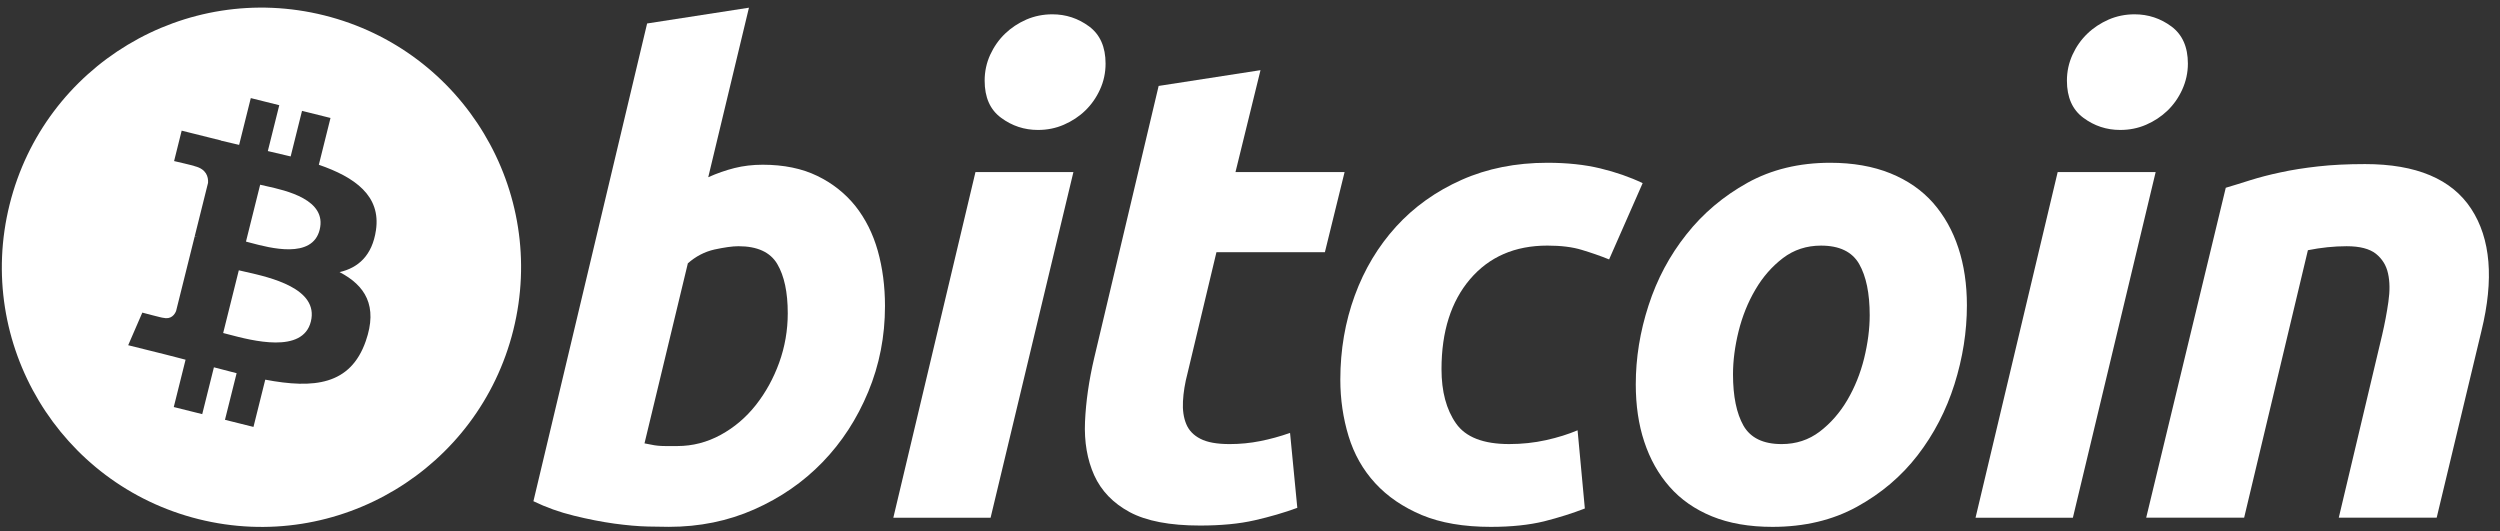
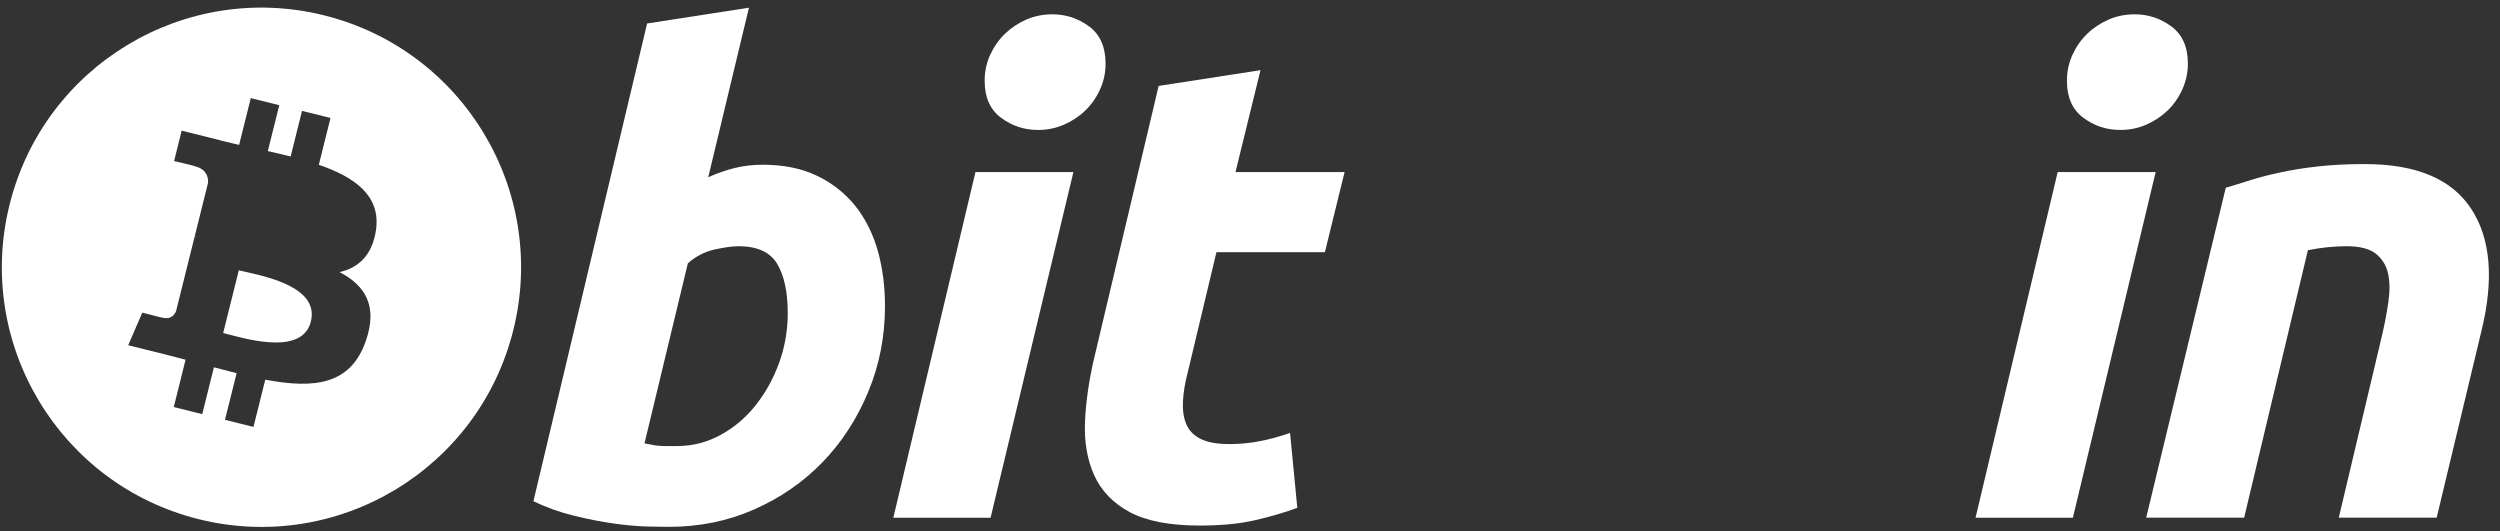
<svg xmlns="http://www.w3.org/2000/svg" width="193" height="41" viewBox="0 0 193 41" fill="none">
  <rect x="0" y="0" width="193" height="41" fill="#333333" stroke="none" />
  <path d="M17.657 25.82C19.452 26.294 23.374 27.33 23.998 24.825C24.637 22.262 20.833 21.409 18.977 20.992C18.769 20.946 18.586 20.905 18.436 20.867L17.229 25.709C17.352 25.74 17.496 25.778 17.657 25.82Z" fill="white" />
-   <path d="M19.349 18.746C20.846 19.145 24.109 20.016 24.678 17.738C25.259 15.409 22.086 14.707 20.537 14.364C20.363 14.325 20.209 14.291 20.084 14.26L18.989 18.651C19.092 18.677 19.213 18.709 19.349 18.746Z" fill="white" />
  <path fill-rule="evenodd" clip-rule="evenodd" d="M15.334 40.079C26.074 42.757 36.951 36.221 39.628 25.483C42.306 14.743 35.771 3.865 25.031 1.187C14.294 -1.49 3.418 5.046 0.742 15.786C-1.937 26.524 4.598 37.402 15.334 40.079ZM24.614 12.72C27.391 13.677 29.422 15.111 29.023 17.778C28.734 19.73 27.652 20.676 26.215 21.007C28.188 22.035 29.192 23.61 28.235 26.341C27.048 29.733 24.228 30.02 20.478 29.31L19.568 32.958L17.368 32.409L18.267 28.811C17.696 28.669 17.114 28.519 16.514 28.356L15.612 31.971L13.415 31.423L14.326 27.769C14.12 27.716 13.914 27.662 13.706 27.608C13.393 27.527 13.077 27.444 12.758 27.364L9.896 26.651L10.987 24.133C10.987 24.133 12.608 24.564 12.586 24.532C13.209 24.686 13.485 24.28 13.594 24.01L15.032 18.243C15.086 18.256 15.139 18.27 15.19 18.282C15.215 18.289 15.24 18.295 15.265 18.301C15.177 18.266 15.097 18.243 15.036 18.228L16.062 14.111C16.089 13.644 15.928 13.055 15.037 12.832C15.072 12.809 13.44 12.435 13.44 12.435L14.025 10.086L17.058 10.843L17.056 10.855C17.512 10.968 17.981 11.076 18.46 11.185L19.361 7.573L21.56 8.121L20.676 11.662C21.266 11.797 21.86 11.933 22.439 12.077L23.316 8.559L25.515 9.107L24.614 12.72Z" fill="white" />
  <path d="M58.884 12.717C60.509 12.717 61.914 13.008 63.094 13.58C64.28 14.157 65.258 14.935 66.043 15.914C66.817 16.897 67.394 18.047 67.766 19.364C68.135 20.685 68.321 22.106 68.321 23.626C68.321 25.961 67.893 28.168 67.029 30.247C66.165 32.33 64.993 34.137 63.502 35.678C62.013 37.217 60.254 38.43 58.225 39.327C56.2 40.224 53.998 40.672 51.634 40.672C51.328 40.672 50.791 40.663 50.032 40.648C49.273 40.632 48.4 40.554 47.423 40.422C46.439 40.285 45.399 40.081 44.301 39.81C43.204 39.543 42.161 39.169 41.18 38.694L49.957 1.812L57.819 0.594L54.676 13.682C55.349 13.379 56.027 13.144 56.703 12.973C57.38 12.804 58.107 12.717 58.884 12.717ZM52.289 34.435C53.473 34.435 54.589 34.144 55.637 33.572C56.688 33 57.595 32.227 58.355 31.264C59.115 30.297 59.716 29.207 60.155 27.99C60.593 26.773 60.815 25.503 60.815 24.182C60.815 22.559 60.544 21.293 60.003 20.378C59.463 19.466 58.462 19.008 57.01 19.008C56.533 19.008 55.92 19.099 55.16 19.261C54.397 19.433 53.714 19.791 53.102 20.329L49.755 34.228C49.957 34.264 50.136 34.298 50.288 34.33C50.437 34.364 50.602 34.389 50.766 34.406C50.939 34.425 51.138 34.435 51.378 34.435C51.618 34.435 51.918 34.435 52.289 34.435Z" fill="white" />
  <path d="M76.474 39.967H68.965L75.306 13.283H82.867L76.474 39.967ZM80.128 10.032C79.08 10.032 78.129 9.72 77.286 9.094C76.436 8.473 76.015 7.516 76.015 6.227C76.015 5.518 76.159 4.853 76.445 4.225C76.735 3.599 77.114 3.059 77.589 2.601C78.063 2.146 78.612 1.783 79.236 1.509C79.864 1.24 80.532 1.105 81.243 1.105C82.291 1.105 83.236 1.417 84.082 2.042C84.926 2.67 85.35 3.627 85.35 4.909C85.35 5.621 85.206 6.289 84.918 6.915C84.632 7.542 84.253 8.081 83.778 8.539C83.308 8.995 82.753 9.357 82.13 9.628C81.502 9.902 80.837 10.032 80.128 10.032Z" fill="white" />
  <path d="M89.447 6.634L97.311 5.416L95.38 13.281H103.803L102.282 19.469H93.91L91.68 28.803C91.475 29.581 91.358 30.308 91.325 30.983C91.288 31.661 91.374 32.244 91.577 32.734C91.779 33.226 92.142 33.605 92.668 33.873C93.192 34.146 93.941 34.283 94.925 34.283C95.735 34.283 96.524 34.206 97.287 34.053C98.046 33.903 98.814 33.694 99.592 33.42L100.152 39.205C99.138 39.578 98.039 39.898 96.855 40.167C95.669 40.44 94.265 40.572 92.643 40.572C90.31 40.572 88.501 40.225 87.213 39.535C85.926 38.841 85.017 37.892 84.472 36.69C83.935 35.493 83.695 34.113 83.763 32.558C83.832 31 84.067 29.362 84.472 27.637L89.447 6.634Z" fill="white" />
-   <path d="M103.473 29.311C103.473 27.013 103.845 24.845 104.588 22.816C105.331 20.785 106.4 19.009 107.787 17.485C109.17 15.969 110.854 14.767 112.837 13.885C114.81 13.008 117.02 12.566 119.455 12.566C120.979 12.566 122.34 12.71 123.538 12.999C124.74 13.29 125.829 13.667 126.813 14.139L124.223 20.027C123.547 19.753 122.844 19.511 122.118 19.292C121.392 19.068 120.505 18.96 119.455 18.96C116.949 18.96 114.968 19.824 113.493 21.546C112.024 23.27 111.284 25.589 111.284 28.499C111.284 30.224 111.656 31.618 112.403 32.685C113.146 33.752 114.518 34.282 116.511 34.282C117.495 34.282 118.444 34.18 119.353 33.979C120.268 33.776 121.077 33.52 121.789 33.219L122.35 39.255C121.4 39.623 120.353 39.956 119.204 40.247C118.053 40.528 116.682 40.674 115.093 40.674C112.995 40.674 111.219 40.367 109.766 39.763C108.313 39.149 107.112 38.334 106.166 37.302C105.215 36.267 104.533 35.058 104.11 33.672C103.688 32.286 103.473 30.83 103.473 29.311Z" fill="white" />
-   <path d="M136.83 40.674C135.038 40.674 133.482 40.401 132.161 39.861C130.844 39.32 129.754 38.561 128.891 37.578C128.027 36.599 127.381 35.44 126.938 34.104C126.495 32.768 126.282 31.289 126.282 29.669C126.282 27.636 126.608 25.604 127.268 23.577C127.925 21.546 128.899 19.722 130.188 18.1C131.467 16.476 133.045 15.147 134.903 14.112C136.759 13.083 138.894 12.566 141.292 12.566C143.051 12.566 144.6 12.84 145.939 13.38C147.271 13.92 148.369 14.684 149.236 15.663C150.094 16.646 150.746 17.801 151.185 19.139C151.627 20.472 151.845 21.955 151.845 23.577C151.845 25.603 151.523 27.635 150.884 29.668C150.244 31.691 149.295 33.52 148.042 35.145C146.792 36.767 145.228 38.095 143.35 39.126C141.475 40.157 139.3 40.674 136.83 40.674ZM140.583 18.961C139.47 18.961 138.486 19.284 137.644 19.923C136.798 20.569 136.087 21.38 135.515 22.36C134.936 23.343 134.507 24.415 134.217 25.581C133.929 26.75 133.788 27.854 133.788 28.903C133.788 30.596 134.062 31.915 134.598 32.864C135.143 33.808 136.121 34.283 137.542 34.283C138.659 34.283 139.638 33.962 140.486 33.317C141.326 32.676 142.037 31.864 142.614 30.883C143.189 29.904 143.622 28.829 143.912 27.661C144.196 26.496 144.341 25.386 144.341 24.338C144.341 22.649 144.069 21.328 143.527 20.38C142.986 19.436 142.003 18.961 140.583 18.961Z" fill="white" />
  <path d="M160.027 39.967H152.512L158.853 13.283H166.417L160.027 39.967ZM163.675 10.032C162.628 10.032 161.678 9.72 160.836 9.094C159.991 8.473 159.566 7.516 159.566 6.227C159.566 5.518 159.712 4.853 159.998 4.225C160.284 3.599 160.666 3.059 161.141 2.601C161.612 2.146 162.167 1.783 162.789 1.509C163.413 1.24 164.081 1.105 164.79 1.105C165.84 1.105 166.789 1.417 167.633 2.042C168.478 2.67 168.905 3.627 168.905 4.909C168.905 5.621 168.753 6.289 168.469 6.915C168.186 7.542 167.804 8.081 167.331 8.539C166.855 8.995 166.307 9.357 165.684 9.628C165.055 9.902 164.388 10.032 163.675 10.032Z" fill="white" />
  <path d="M171.829 14.495C172.399 14.329 173.035 14.128 173.728 13.91C174.422 13.692 175.198 13.489 176.065 13.306C176.923 13.118 177.891 12.965 178.955 12.847C180.019 12.726 181.232 12.667 182.58 12.667C186.54 12.667 189.27 13.82 190.777 16.12C192.283 18.419 192.544 21.566 191.566 25.555L188.112 39.963H180.554L183.901 25.859C184.106 24.978 184.266 24.127 184.384 23.295C184.504 22.47 184.497 21.744 184.357 21.115C184.224 20.493 183.909 19.985 183.421 19.591C182.926 19.203 182.177 19.008 181.162 19.008C180.183 19.008 179.187 19.113 178.17 19.316L173.248 39.963H165.687L171.829 14.495Z" fill="white" />
</svg>